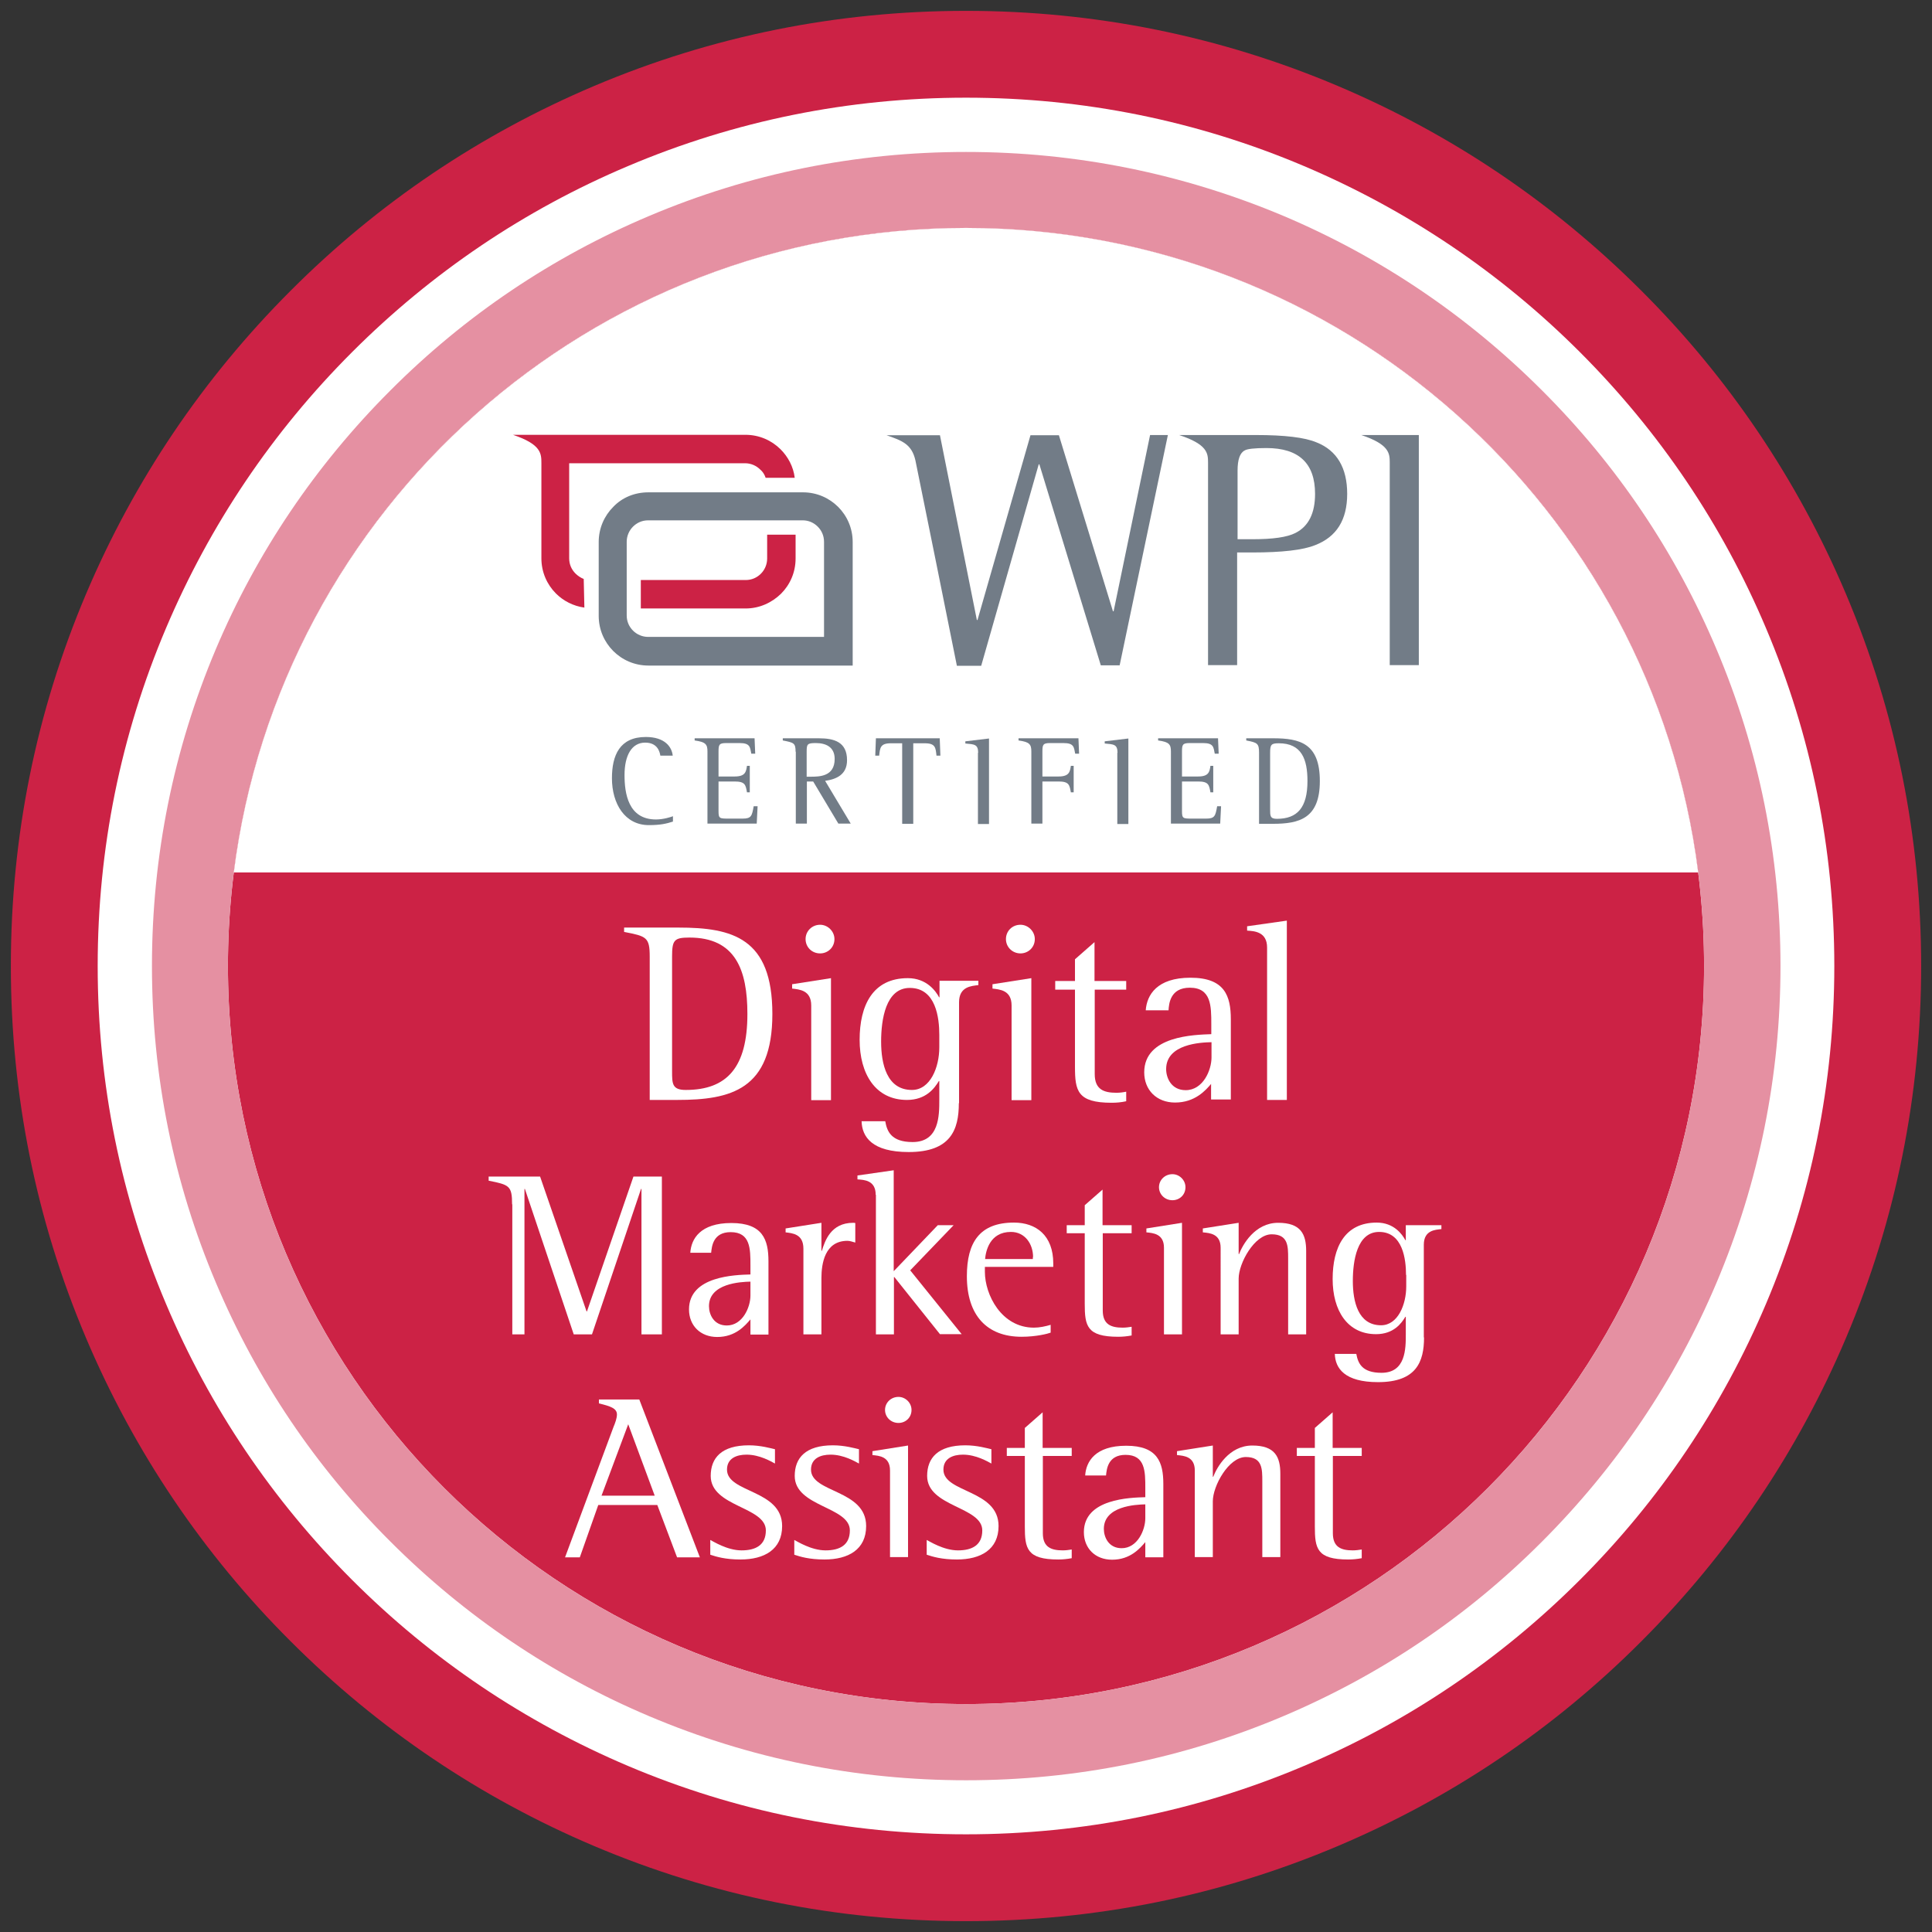
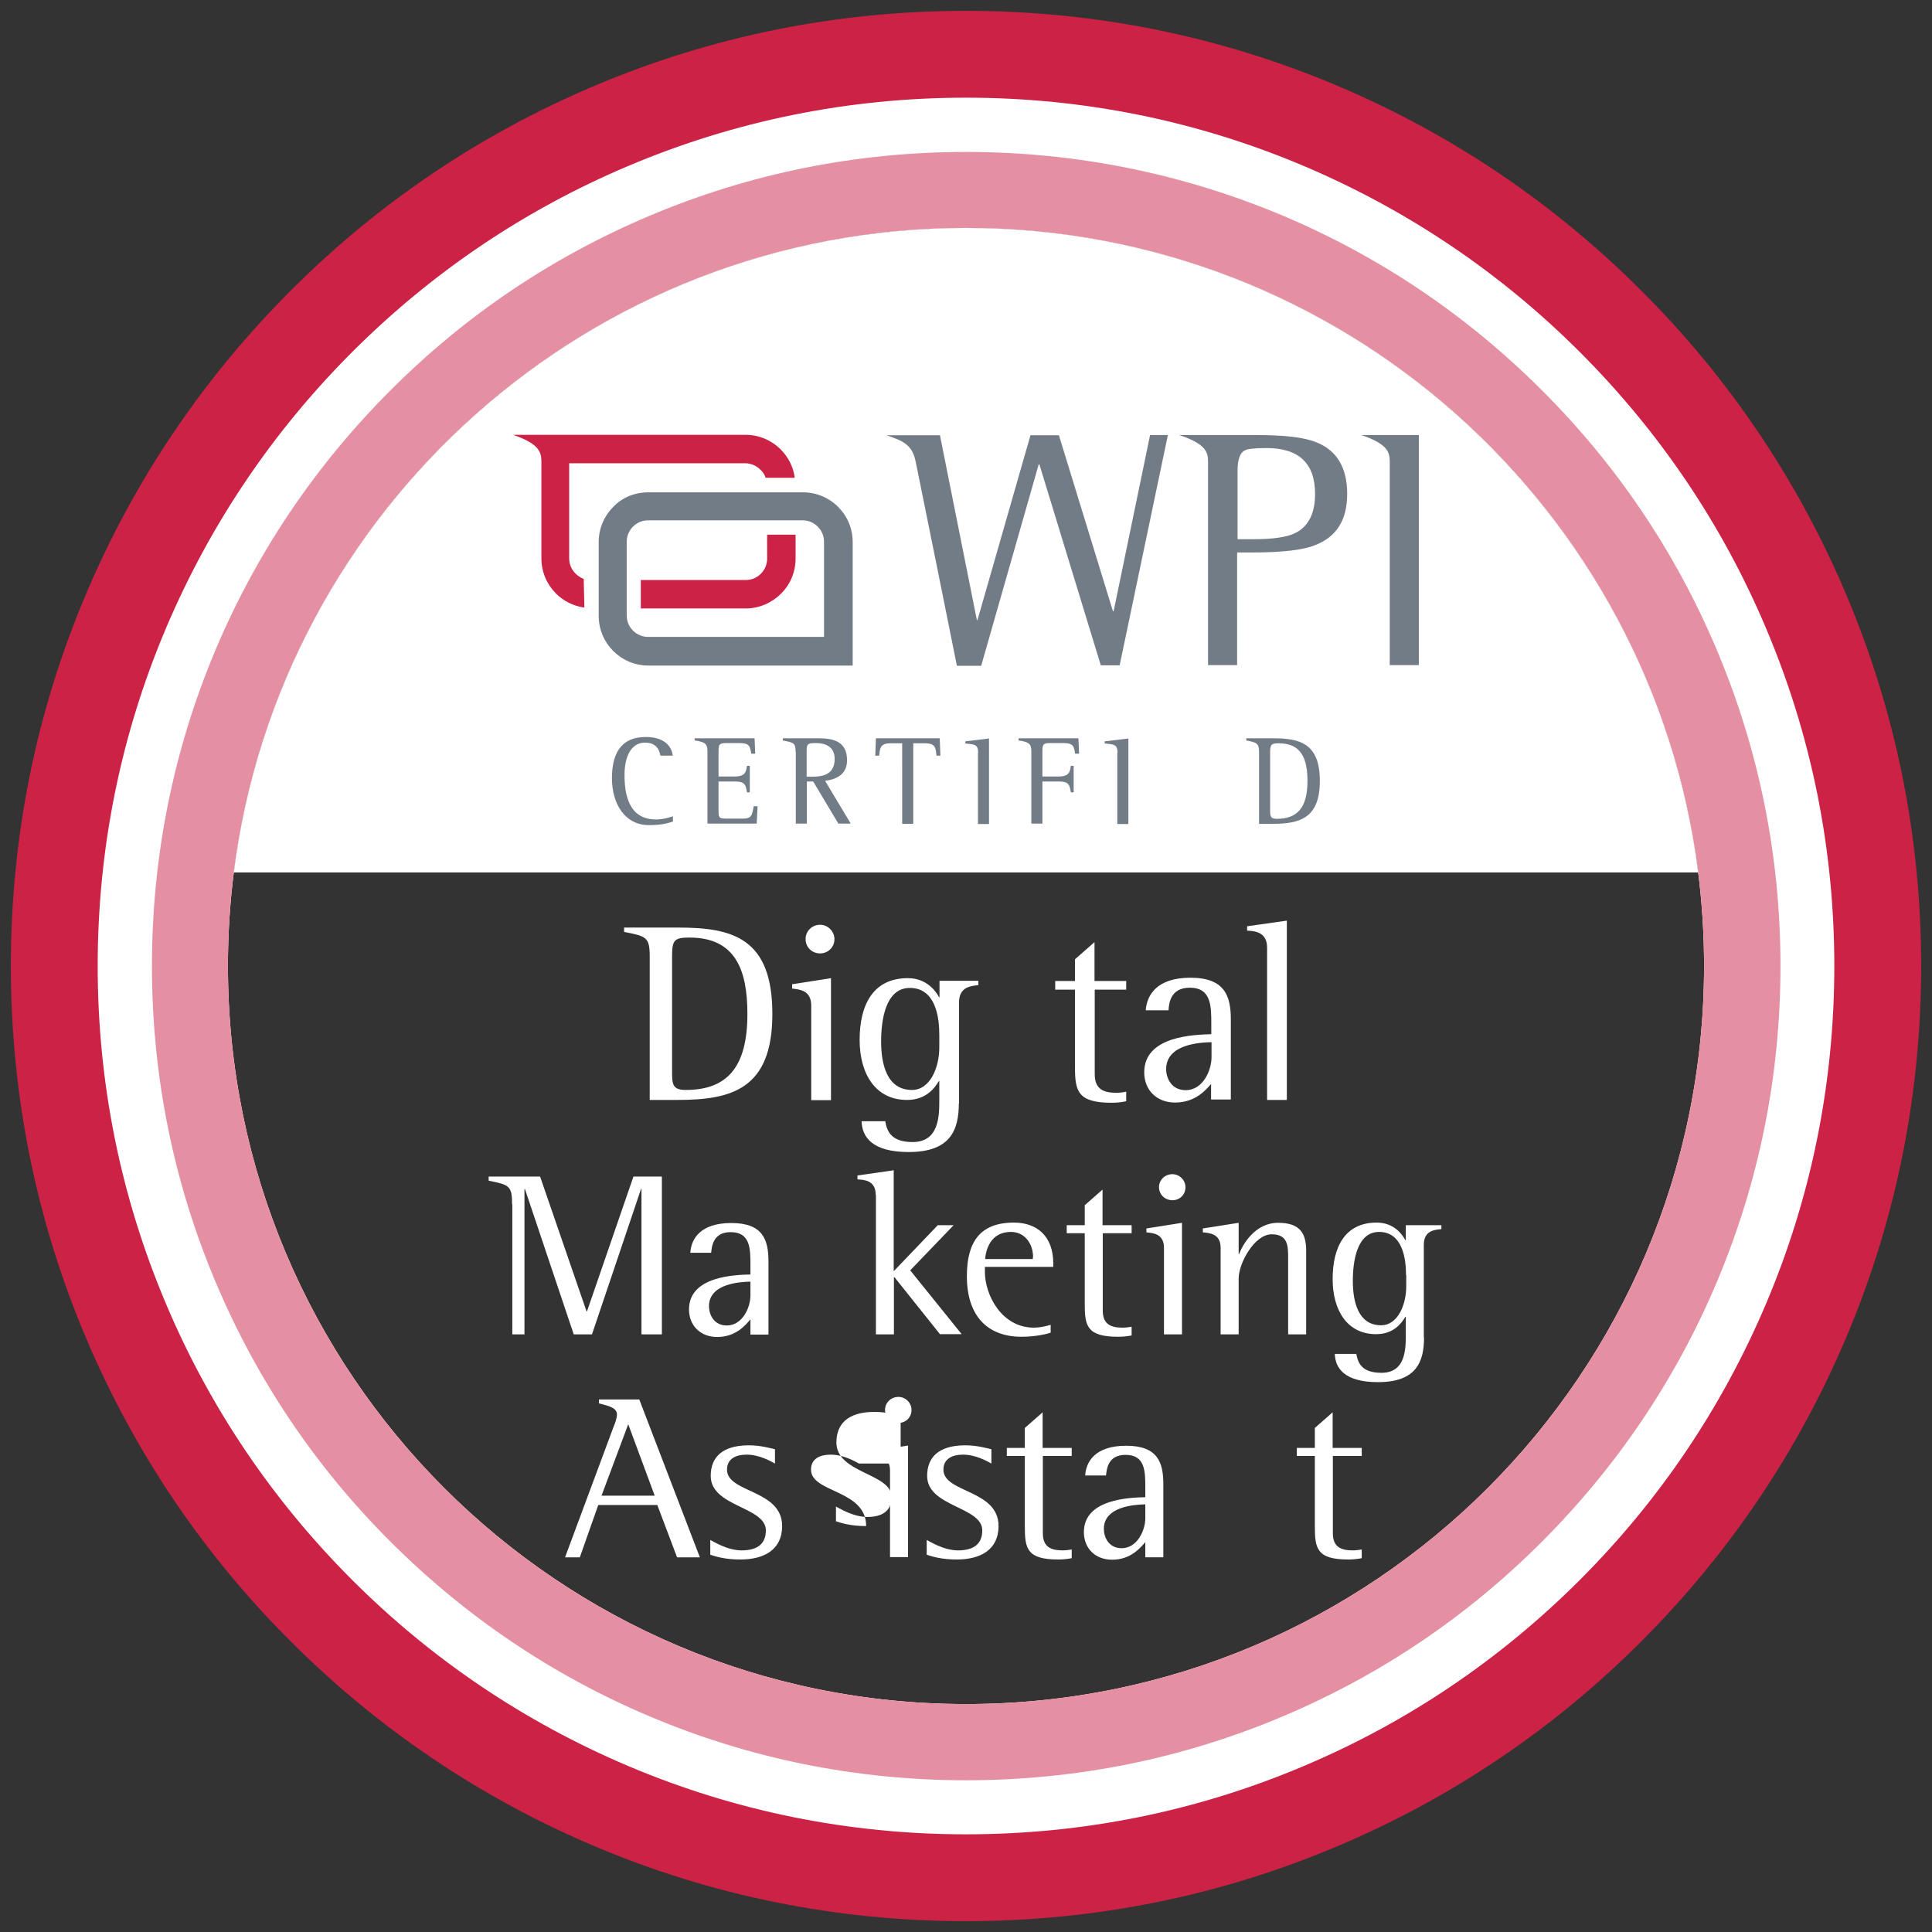
<svg xmlns="http://www.w3.org/2000/svg" viewBox="0 0 890 890" x="0px" y="0px">
  <rect x="0" y="0" width="890" height="890" fill="#333333" stroke="none" />
  <g id="circle">
-     <path fill="#CC2245" d="M445,835c-52.6,0-103.7-10.3-151.8-30.7c-46.4-19.6-88.1-47.8-124-83.6s-63.9-77.5-83.6-124 C65.3,548.7,55,497.6,55,445s10.3-103.7,30.7-151.8c19.6-46.4,47.8-88.1,83.6-124s77.5-63.9,124-83.6C341.3,65.3,392.4,55,445,55 s103.7,10.3,151.8,30.7c46.4,19.6,88.1,47.8,124,83.6s63.9,77.5,83.6,124C824.7,341.3,835,392.4,835,445s-10.3,103.7-30.7,151.8 c-19.6,46.4-47.8,88.1-83.6,124s-77.5,63.9-124,83.6C548.7,824.7,497.6,835,445,835z" />
    <path fill="#CC2245" d="M445,105c187.8,0,340,152.2,340,340S632.8,785,445,785S105,632.8,105,445S257.2,105,445,105 M445,5 c-59.4,0-117,11.6-171.3,34.6c-52.4,22.2-99.5,53.9-139.8,94.3c-40.4,40.4-72.1,87.4-94.3,139.8C16.6,328,5,385.6,5,445 s11.6,117,34.6,171.3c22.2,52.4,53.9,99.5,94.3,139.8c40.4,40.4,87.4,72.1,139.8,94.3C328,873.4,385.6,885,445,885 s117-11.6,171.3-34.6c52.4-22.2,99.5-53.9,139.8-94.3c40.4-40.4,72.1-87.4,94.3-139.8C873.4,562,885,504.4,885,445 s-11.6-117-34.6-171.3c-22.2-52.4-53.9-99.5-94.3-139.8c-40.4-40.4-87.4-72.1-139.8-94.3C562,16.6,504.4,5,445,5L445,5z" />
    <path fill="#FFFFFF" d="M445,105c187.8,0,340,152.2,340,340S632.8,785,445,785S105,632.8,105,445S257.2,105,445,105 M445,45 c-54,0-106.4,10.6-155.7,31.5c-47.6,20.1-90.4,49-127.1,85.7s-65.5,79.5-85.7,127.1C55.6,338.6,45,391,45,445 s10.6,106.4,31.5,155.7c20.1,47.6,49,90.4,85.7,127.1s79.5,65.5,127.1,85.7C338.6,834.4,391,845,445,845s106.4-10.6,155.7-31.5 c47.6-20.1,90.4-49,127.1-85.7s65.5-79.5,85.7-127.1C834.4,551.4,845,499,845,445s-10.6-106.4-31.5-155.7 c-20.1-47.6-49-90.4-85.7-127.1s-79.5-65.5-127.1-85.7C551.4,55.6,499,45,445,45L445,45z" />
    <path fill="#E590A2" d="M445,105c187.8,0,340,152.2,340,340S632.8,785,445,785S105,632.8,105,445S257.2,105,445,105 M445,70 c-50.6,0-99.7,9.9-146,29.5c-44.7,18.9-84.8,45.9-119.2,80.4c-34.4,34.4-61.5,74.5-80.4,119.2C79.9,345.3,70,394.4,70,445 s9.9,99.7,29.5,146c18.9,44.7,45.9,84.8,80.4,119.2c34.4,34.4,74.5,61.5,119.2,80.4c46.3,19.6,95.4,29.5,146,29.5 s99.7-9.9,146-29.5c44.7-18.9,84.8-45.9,119.2-80.4c34.4-34.4,61.5-74.5,80.4-119.2c19.6-46.3,29.5-95.4,29.5-146 s-9.9-99.7-29.5-146c-18.9-44.7-45.9-84.8-80.4-119.2c-34.4-34.4-74.5-61.5-119.2-80.4C544.7,79.9,495.6,70,445,70L445,70z" />
  </g>
  <g id="semicircle">
    <path fill="#FFFFFF" d="M107.7,401.9C128.9,234.5,271.8,105,445,105s316.1,129.5,337.3,296.9H107.7z" />
  </g>
  <g id="logo">
    <path fill="#CC2245" d="M343.5,280.3h-48.3v-13.1h48.3c2.8,0,5.2-1.1,7-2.9c1.8-1.8,2.9-4.3,2.9-7v-11h13.1v11 c0,6.4-2.6,12.1-6.7,16.2C355.6,277.6,349.9,280.3,343.5,280.3L343.5,280.3z M269.2,279.9c-5.1-0.7-9.7-3.1-13.1-6.5 c-4.1-4.1-6.7-9.8-6.7-16.2c0-14.6,0-29.3,0-43.8c0-4.4,0-8.7-13.1-13.1h107.1c6.4,0,12.1,2.6,16.2,6.7l0,0 c3.4,3.4,5.9,8,6.5,13.1h-13.4c-0.5-1.5-1.3-2.8-2.5-3.8l0,0c-1.8-1.8-4.3-2.9-7-2.9c-27,0-54,0-81,0v43.8c0,2.8,1.1,5.2,2.9,7 c1.1,1.1,2.5,2,3.8,2.5L269.2,279.9C269.1,279.9,269.2,279.9,269.2,279.9z" />
    <path fill="#727C87" d="M298.7,226.8h71.2c6.4,0,12.1,2.6,16.2,6.7c4.1,4.1,6.7,9.8,6.7,16.2v56.9h-94.1c-6.4,0-12.1-2.6-16.2-6.7 s-6.7-9.8-6.7-16.2v-34c0-6.4,2.6-12.1,6.7-16.2C286.6,229.2,292.3,226.8,298.7,226.8L298.7,226.8z M369.8,239.7h-71.2 c-2.8,0-5.2,1.1-7,2.9c-1.8,1.8-2.9,4.3-2.9,7v33.9c0,2.8,1.1,5.2,2.9,7c1.8,1.8,4.3,2.9,7,2.9h81v-43.8c0-2.8-1.1-5.2-2.9-7 C374.9,240.8,372.5,239.7,369.8,239.7L369.8,239.7z" />
    <path fill-rule="evenodd" clip-rule="evenodd" fill="#727C87" d="M556.5,213v93.4h13.4v-51.9h7c13.6,0,23.4-1.1,29-3.4 c9.8-3.8,14.7-11.6,14.7-23.6c0-11.9-4.7-20-14.1-23.7c-5.4-2.3-14.7-3.4-28.1-3.4h-22.1l0,0h-13.1 C556.2,204.7,556.5,208.8,556.5,213L556.5,213z M640.2,213v93.4h13.4v-106h-13.4l0,0h-13.1C639.9,204.7,640.2,208.8,640.2,213 L640.2,213z M515.8,306.4l22.2-106h-8.2L513,281.6h-0.3l-24.9-81.1h-13.1l-24.4,85.1H450l-17-85.1h-11.5h-13.1 c7.2,2.5,11.6,4.1,13.3,11.6c6.4,31.6,12.8,63,19.1,94.6H452l26.5-92.8h0.3l28.3,92.6H515.8L515.8,306.4z M570.1,248.5v-31.7 c0-5.1,1.1-8.2,3.3-9.3c1.1-0.7,4.4-1.1,10-1.1c14.9,0,22.4,7,22.4,21.1c0,8.8-2.9,14.9-9,18c-3.9,2-10.5,2.9-19.8,2.9h-6.9V248.5 z" />
    <path fill="#727C87" d="M309.9,378.5c-2.8,0.9-5.6,1.6-11,1.6c-11,0-17-9.8-17-21.6c0-10.6,3.6-19,15.6-19c8.8,0,12,4.6,12.4,8.6 h-5.7c-0.3-1.8-1.3-6-7-6c-6.2,0-9.5,5.9-9.5,14.9c0,8.3,1.6,20.5,14.5,20.5c3.5,0,7.1-1.2,7.8-1.5V378.5z" />
    <path fill="#727C87" d="M325.9,346.2c0-3.3-0.8-4.4-5.9-5.1v-1h27.6l0.3,7.1h-1.8c-0.6-3-0.5-4.9-5.4-4.9h-6.1 c-3.3,0-3.6,0.7-3.6,3.9v11.5h7.4c4.9,0,5.3-2.1,5.7-4.9h1.3V365h-1.3c-0.6-3.4-0.8-5-5.7-5H331v13.7c0,3.4,0.5,3.4,4.8,3.4h6.3 c4,0,4.3-1.2,5.1-5.7h1.8l-0.4,8h-22.7V346.2z" />
    <path fill="#727C87" d="M366.5,346.3c0-4.1-0.9-4.2-5.9-5.2v-1h16.6c7.1,0,13,1.7,13,10.1c0,6.7-5,8.8-10.1,9.5l11.8,19.7h-5.7 l-11.6-19.4h-2.9v19.4h-5.1V346.3z M371.6,357.8h1.6c4.2,0,11.3,0,11.3-8.2c0-5.6-4.2-7.3-8.7-7.3c-3.9,0-4.2,0.5-4.2,3.9V357.8z" />
    <path fill="#727C87" d="M415.7,342.4h-5.3c-4.9,0-5,2.1-5.4,5.7h-1.8l0.3-8h29.4l0.3,8h-1.8c-0.4-3.6-0.4-5.7-5.4-5.7h-5.3v37.1 h-5.1V342.4z" />
    <path fill="#727C87" d="M450.6,346.8c0-4-1.8-3.9-5.9-4.3v-1l10.9-1.3v39.4h-5.1V346.8z" />
    <path fill="#727C87" d="M475.1,346.2c0-3.3-0.8-4.4-5.9-5.1v-1h27.6l0.3,7.1h-1.8c-0.6-3-0.5-4.9-5.4-4.9h-6.1 c-3.3,0-3.6,0.7-3.6,3.9v11.5h7.4c4.9,0,5.3-2.1,5.7-4.9h1.3V365h-1.3c-0.6-3.4-0.8-5-5.7-5h-7.4v19.4h-5.1V346.2z" />
    <path fill="#727C87" d="M514.8,346.8c0-4-1.8-3.9-5.9-4.3v-1l10.9-1.3v39.4h-5.1V346.8z" />
-     <path fill="#727C87" d="M539.4,346.2c0-3.3-0.8-4.4-5.9-5.1v-1h27.6l0.3,7.1h-1.8c-0.6-3-0.5-4.9-5.4-4.9h-6.1 c-3.3,0-3.6,0.7-3.6,3.9v11.5h7.4c4.9,0,5.3-2.1,5.7-4.9h1.3V365h-1.3c-0.6-3.4-0.8-5-5.7-5h-7.4v13.7c0,3.4,0.5,3.4,4.8,3.4h6.3 c4,0,4.3-1.2,5.1-5.7h1.8l-0.4,8h-22.7V346.2z" />
    <path fill="#727C87" d="M580,346.8c0-4.4-0.8-4.7-5.9-5.7v-1h12.4c12.4,0,21.5,2.4,21.5,19.7s-9.5,19.7-21.7,19.7H580V346.8z M585.1,372.9c0,2.9,0,4.3,3.1,4.3c9.4,0,14.1-5.1,14.1-17.4c0-10.1-2.7-17.4-13.2-17.4c-3.5,0-4,0.6-4,4.4V372.9z" />
  </g>
  <g id="digital-marketing">
    <path fill="#FFFFFF" d="M299.3,440.7c0-9-1.5-9.4-11.8-11.4v-2h25c25,0,43.3,4.8,43.3,39.8c0,34.9-19.1,39.6-43.8,39.6h-12.7 V440.7z M309.6,493.4c0,5.8,0,8.7,6.3,8.7c19,0,28.4-10.4,28.4-35c0-20.3-5.5-35.2-26.7-35.2c-7.1,0-8,1.2-8,8.8V493.4z" />
    <path fill="#FFFFFF" d="M373.7,463.2c0-7.1-5.5-7.4-8.8-7.8v-2l17.9-2.8v56.2h-9.1V463.2z M371.1,432.6c0-3.7,3-6.6,6.7-6.6 c3.5,0,6.6,3,6.6,6.6c0,3.9-3.1,6.6-6.6,6.6C374,439.2,371.1,436.3,371.1,432.6z" />
    <path fill="#FFFFFF" d="M441.7,508.2c0,12.3-3.8,22.5-23.1,22.5c-16.9,0-21.5-7-21.7-14.2h10.9c0.8,4.6,2.7,9.6,12.6,9.6 c12.3,0,12.3-12.2,12.3-19.5V498h-0.2c-2,3.3-5.9,8.7-14.7,8.7c-14.5,0-21.8-12-21.8-27.7c0-15.8,6-28.4,22.2-28.4 c8.7,0,12.9,6,14.4,8.8h0.2v-7.6h17.9v2c-3.1,0.4-8.9,0.6-8.9,7.9V508.2z M432.7,476.7c0-7.7-1.5-21.6-13.6-21.6 c-11.1,0-13.2,14.6-13.2,24.7c0,10.3,2.6,22.3,14.2,22.3c8.5,0,12.6-10.5,12.6-19.6V476.7z" />
-     <path fill="#FFFFFF" d="M466,463.2c0-7.1-5.5-7.4-8.8-7.8v-2l17.9-2.8v56.2H466V463.2z M463.4,432.6c0-3.7,2.9-6.6,6.7-6.6 c3.5,0,6.6,3,6.6,6.6c0,3.9-3.1,6.6-6.6,6.6C466.4,439.2,463.4,436.3,463.4,432.6z" />
    <path fill="#FFFFFF" d="M518.8,507.3c-2.2,0.5-4.5,0.7-6.7,0.7c-15.8,0-16.9-5.5-16.9-16.6v-35.5h-9.1v-4h9.1v-10l9-7.9v17.9h14.6 v4h-14.5v38.9c0,7.1,4.2,8.6,10,8.6c1.5,0,3.1-0.2,4.5-0.5V507.3z" />
    <path fill="#FFFFFF" d="M558.1,499.1c-2.7,3.2-7.6,8.8-16.8,8.8c-8.5,0-14.2-5.8-14.2-13.9c0-16.9,23.2-17.3,30.9-17.6v-4.6 c0-8.3,0-16.8-9.9-16.8c-9,0-9.6,7.3-9.8,10.4h-10.5c0.5-7,5.1-15,20.6-15c15.8,0,18.6,8.4,18.6,19.2v36.9h-9.1V499.1z M558.1,480.1c-5,0.1-20.9,0.8-20.9,12.4c0,4.1,2.4,9.7,9,9.7c8,0,11.9-9.2,11.9-15.1V480.1z" />
    <path fill="#FFFFFF" d="M583.7,436.5c0-7.3-5.9-7.6-9.2-7.8v-2l18.3-2.6v82.6h-9.1V436.5z" />
    <path fill="#FFFFFF" d="M235.9,554.8c0-8.6-1.3-9-10.8-10.9V542h23.7l21.4,62.1h0.2l21.4-62.1h13.1v72.7h-9.4v-67h-0.2l-22.6,67 h-8.4l-22.5-67h-0.2v67h-5.6V554.8z" />
    <path fill="#FFFFFF" d="M345.7,607.8c-2.5,2.9-6.9,8.1-15.3,8.1c-7.8,0-13-5.3-13-12.7c0-15.4,21.3-15.9,28.3-16.1v-4.2 c0-7.6,0-15.3-9.1-15.3c-8.2,0-8.7,6.7-9,9.5H318c0.4-6.4,4.6-13.7,18.9-13.7c14.5,0,17.1,7.7,17.1,17.6v33.8h-8.3V607.8z M345.7,590.4c-4.5,0.1-19.1,0.8-19.1,11.3c0,3.8,2.2,8.9,8.2,8.9c7.3,0,10.9-8.4,10.9-13.8V590.4z" />
-     <path fill="#FFFFFF" d="M370.1,575.2c0-6.8-5.1-7.1-8.2-7.5v-1.8l16.5-2.6v12.9h0.2c1.4-4.5,4.1-12.9,14.4-12.9c0.3,0,0.6,0,1,0.1 v9c-1.2-0.3-2.4-0.8-3.6-0.8c-10.5,0-12,10.6-12,17.2v25.9h-8.3V575.2z" />
    <path fill="#FFFFFF" d="M403.4,550.4c0-6.7-5.3-6.9-8.4-7.1v-1.8l16.7-2.4v46.5l20.3-21.2h7.3l-20,20.8l23.7,29.4h-10L412,588.3 h-0.2v26.4h-8.3V550.4z" />
    <path fill="#FFFFFF" d="M484,613.9c-1.3,0.5-6.7,1.9-13.4,1.9c-15.9,0-25.2-9.8-25.2-27.9c0-15.6,5.9-24.7,21.7-24.7 c10.2,0,18.1,5.9,18.1,18.8v1.6h-31.5v2.3c0,10.5,7.6,25.7,22.6,25.7c2.6,0,5.3-0.6,7.7-1.3V613.9z M475.9,579.1 c0-6-3.7-11.6-10.2-11.6c-9.8,0-11.6,8.9-11.9,12.5h22V579.1z" />
    <path fill="#FFFFFF" d="M521.3,615.2c-2.1,0.4-4.1,0.6-6.2,0.6c-14.5,0-15.4-5.1-15.4-15.2v-32.5h-8.3v-3.7h8.3v-9.2l8.2-7.2v16.4 h13.4v3.7H508v35.6c0,6.5,3.9,7.9,9.2,7.9c1.4,0,2.8-0.2,4.1-0.4V615.2z" />
    <path fill="#FFFFFF" d="M536.2,574.8c0-6.5-5.1-6.8-8.1-7.1v-1.8l16.4-2.6v51.4h-8.3V574.8z M533.9,546.9c0-3.3,2.7-6,6.2-6 c3.2,0,6,2.7,6,6c0,3.6-2.8,6-6,6C536.6,552.9,533.9,550.2,533.9,546.9z" />
    <path fill="#FFFFFF" d="M562.3,574.8c0-6.5-5.1-6.8-8.2-7.1v-1.8l16.5-2.6v14.4h0.2c1.6-4.2,7.2-14.4,18-14.4 c10.5,0,12.9,5.3,12.9,13v38.4h-8.3v-34.9c0-5.8,0-11.2-7.6-11.2c-7.9,0-15.2,13.3-15.2,20.4v25.7h-8.3V574.8z" />
    <path fill="#FFFFFF" d="M656,616.1c0,11.2-3.5,20.6-21.2,20.6c-15.4,0-19.7-6.4-19.9-13h9.9c0.8,4.2,2.5,8.7,11.6,8.7 c11.2,0,11.2-11.1,11.2-17.8v-8h-0.2c-1.8,3-5.4,8-13.5,8c-13.3,0-20-11-20-25.4c0-14.5,5.5-26,20.3-26c8,0,11.8,5.5,13.2,8.1h0.2 v-6.9h16.4v1.8c-2.8,0.3-8.1,0.5-8.1,7.2V616.1z M647.7,587.3c0-7-1.4-19.8-12.4-19.8c-10.2,0-12.1,13.4-12.1,22.6 c0,9.4,2.4,20.4,13,20.4c7.8,0,11.6-9.6,11.6-17.9V587.3z" />
    <path fill="#FFFFFF" d="M282.6,657.4c0.8-1.9,1.6-4.1,1.6-5.8c0-2.8-2.9-3.8-8.3-5.1v-1.8h18.6l27.9,72.7h-10.5l-9.1-24.1h-27.2 l-8.5,24.1h-6.8L282.6,657.4z M277.1,689h24.5l-12.2-32.9L277.1,689z" />
    <path fill="#FFFFFF" d="M357,674.2c-1.7-0.9-7-4.1-13.1-4.1c-4.6,0-9,1.7-9,6.9c0,10.8,25.4,9.1,25.4,26 c0,10.8-8.2,15.4-19.2,15.4c-7,0-11.2-1.3-13.9-2.2v-6.8c1.1,0.5,7.7,4.8,14.4,4.8c6.5,0,11.2-2.4,11.2-9.2 c0-11-25.4-10.8-25.4-25.1c0-8.3,5-14.1,17.6-14.1c5.4,0,10.2,1.4,12,1.8V674.2z" />
-     <path fill="#FFFFFF" d="M395.7,674.2c-1.7-0.9-7-4.1-13.1-4.1c-4.6,0-9,1.7-9,6.9c0,10.8,25.4,9.1,25.4,26 c0,10.8-8.2,15.4-19.2,15.4c-7,0-11.2-1.3-13.9-2.2v-6.8c1.1,0.5,7.7,4.8,14.4,4.8c6.5,0,11.2-2.4,11.2-9.2 c0-11-25.4-10.8-25.4-25.1c0-8.3,5-14.1,17.6-14.1c5.4,0,10.2,1.4,12,1.8V674.2z" />
+     <path fill="#FFFFFF" d="M395.7,674.2c-1.7-0.9-7-4.1-13.1-4.1c-4.6,0-9,1.7-9,6.9c0,10.8,25.4,9.1,25.4,26 c-7,0-11.2-1.3-13.9-2.2v-6.8c1.1,0.5,7.7,4.8,14.4,4.8c6.5,0,11.2-2.4,11.2-9.2 c0-11-25.4-10.8-25.4-25.1c0-8.3,5-14.1,17.6-14.1c5.4,0,10.2,1.4,12,1.8V674.2z" />
    <path fill="#FFFFFF" d="M410,677.4c0-6.5-5.1-6.8-8.1-7.1v-1.8l16.4-2.6v51.4H410V677.4z M407.7,649.5c0-3.3,2.7-6,6.2-6 c3.2,0,6,2.7,6,6c0,3.6-2.8,6-6,6C410.4,655.5,407.7,652.8,407.7,649.5z" />
    <path fill="#FFFFFF" d="M456.7,674.2c-1.7-0.9-7-4.1-13.1-4.1c-4.6,0-9,1.7-9,6.9c0,10.8,25.4,9.1,25.4,26 c0,10.8-8.2,15.4-19.2,15.4c-7,0-11.2-1.3-13.9-2.2v-6.8c1.1,0.5,7.7,4.8,14.4,4.8c6.5,0,11.2-2.4,11.2-9.2 c0-11-25.4-10.8-25.4-25.1c0-8.3,5-14.1,17.6-14.1c5.4,0,10.2,1.4,12,1.8V674.2z" />
    <path fill="#FFFFFF" d="M493.7,717.8c-2.1,0.4-4.1,0.6-6.2,0.6c-14.5,0-15.4-5.1-15.4-15.2v-32.5h-8.3v-3.7h8.3v-9.2l8.2-7.2v16.4 h13.4v3.7h-13.3v35.6c0,6.5,3.9,7.9,9.2,7.9c1.4,0,2.8-0.2,4.1-0.4V717.8z" />
    <path fill="#FFFFFF" d="M527.6,710.4c-2.5,2.9-6.9,8.1-15.3,8.1c-7.8,0-13-5.3-13-12.7c0-15.4,21.3-15.9,28.3-16.1v-4.2 c0-7.6,0-15.3-9.1-15.3c-8.2,0-8.7,6.7-9,9.5h-9.6c0.4-6.4,4.6-13.7,18.9-13.7c14.5,0,17.1,7.7,17.1,17.6v33.8h-8.3V710.4z M527.6,693c-4.5,0.1-19.1,0.8-19.1,11.3c0,3.8,2.2,8.9,8.2,8.9c7.3,0,10.9-8.4,10.9-13.8V693z" />
-     <path fill="#FFFFFF" d="M550.4,677.4c0-6.5-5.1-6.8-8.2-7.1v-1.8l16.5-2.6v14.4h0.2c1.6-4.2,7.2-14.4,18-14.4 c10.5,0,12.9,5.3,12.9,13v38.4h-8.3v-34.9c0-5.8,0-11.2-7.6-11.2c-7.9,0-15.2,13.3-15.2,20.4v25.7h-8.3V677.4z" />
    <path fill="#FFFFFF" d="M627.3,717.8c-2.1,0.4-4.1,0.6-6.2,0.6c-14.5,0-15.4-5.1-15.4-15.2v-32.5h-8.3v-3.7h8.3v-9.2l8.2-7.2v16.4 h13.4v3.7H614v35.6c0,6.5,3.9,7.9,9.2,7.9c1.4,0,2.8-0.2,4.1-0.4V717.8z" />
  </g>
</svg>